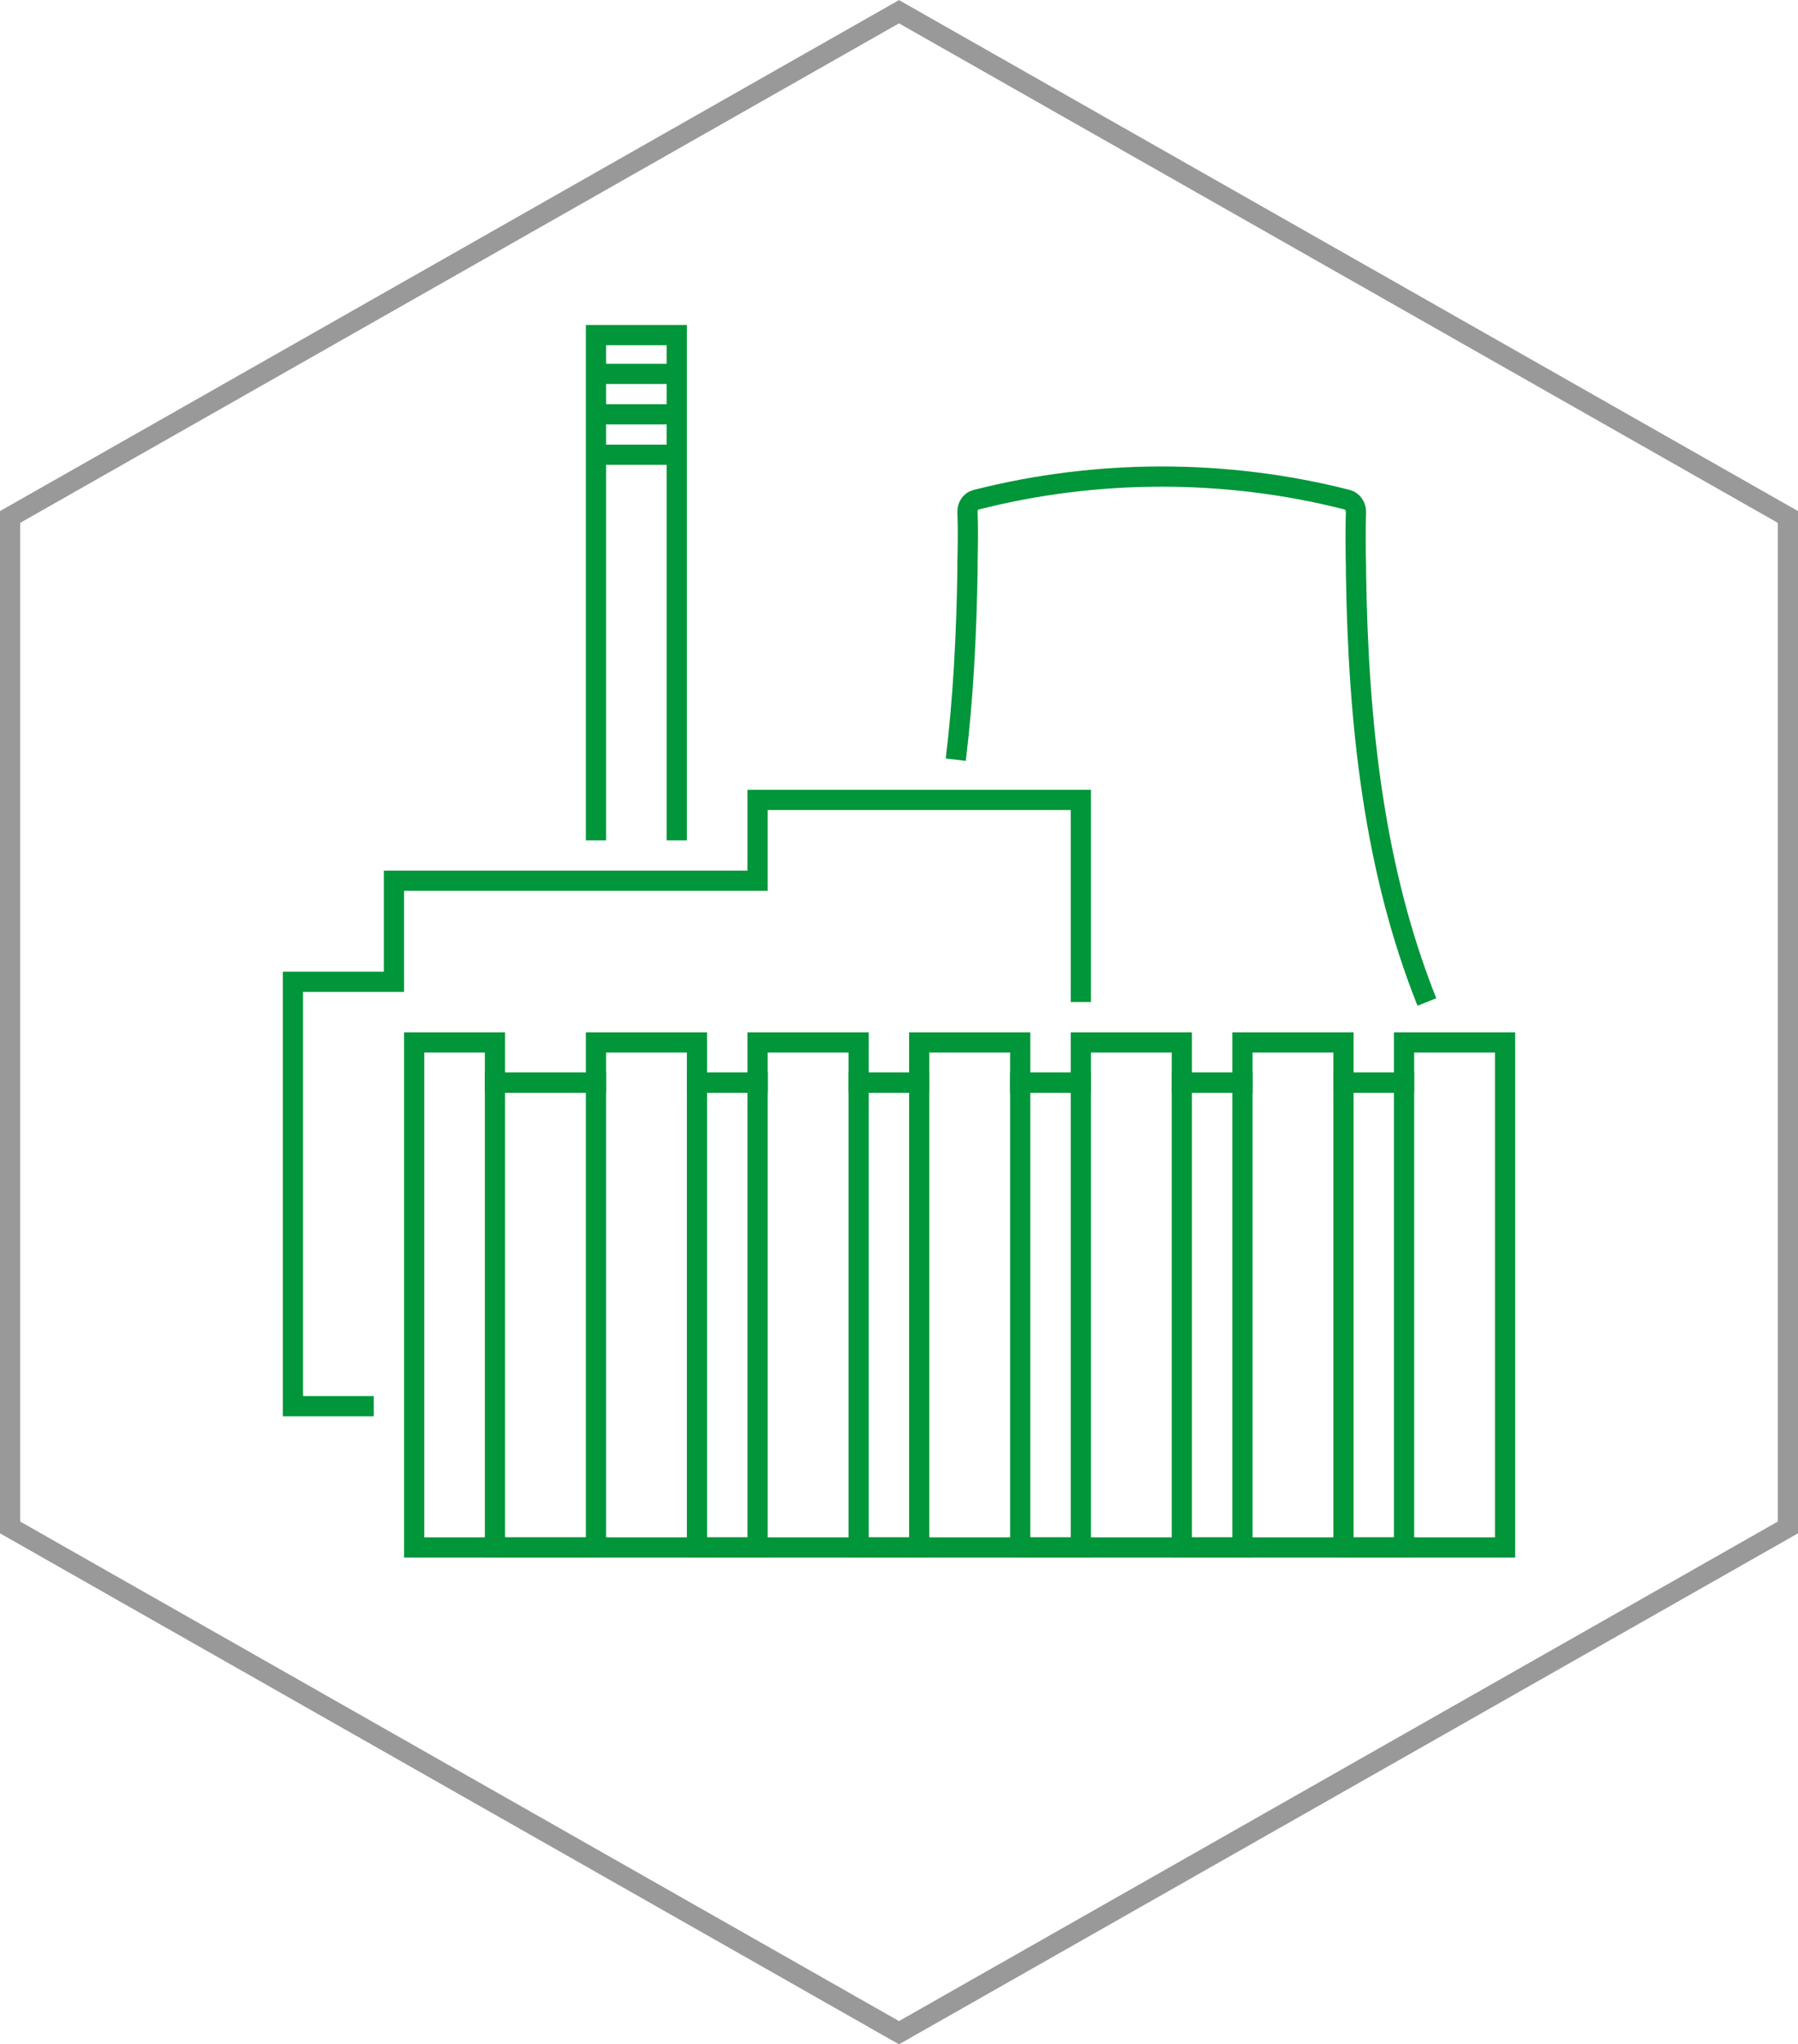
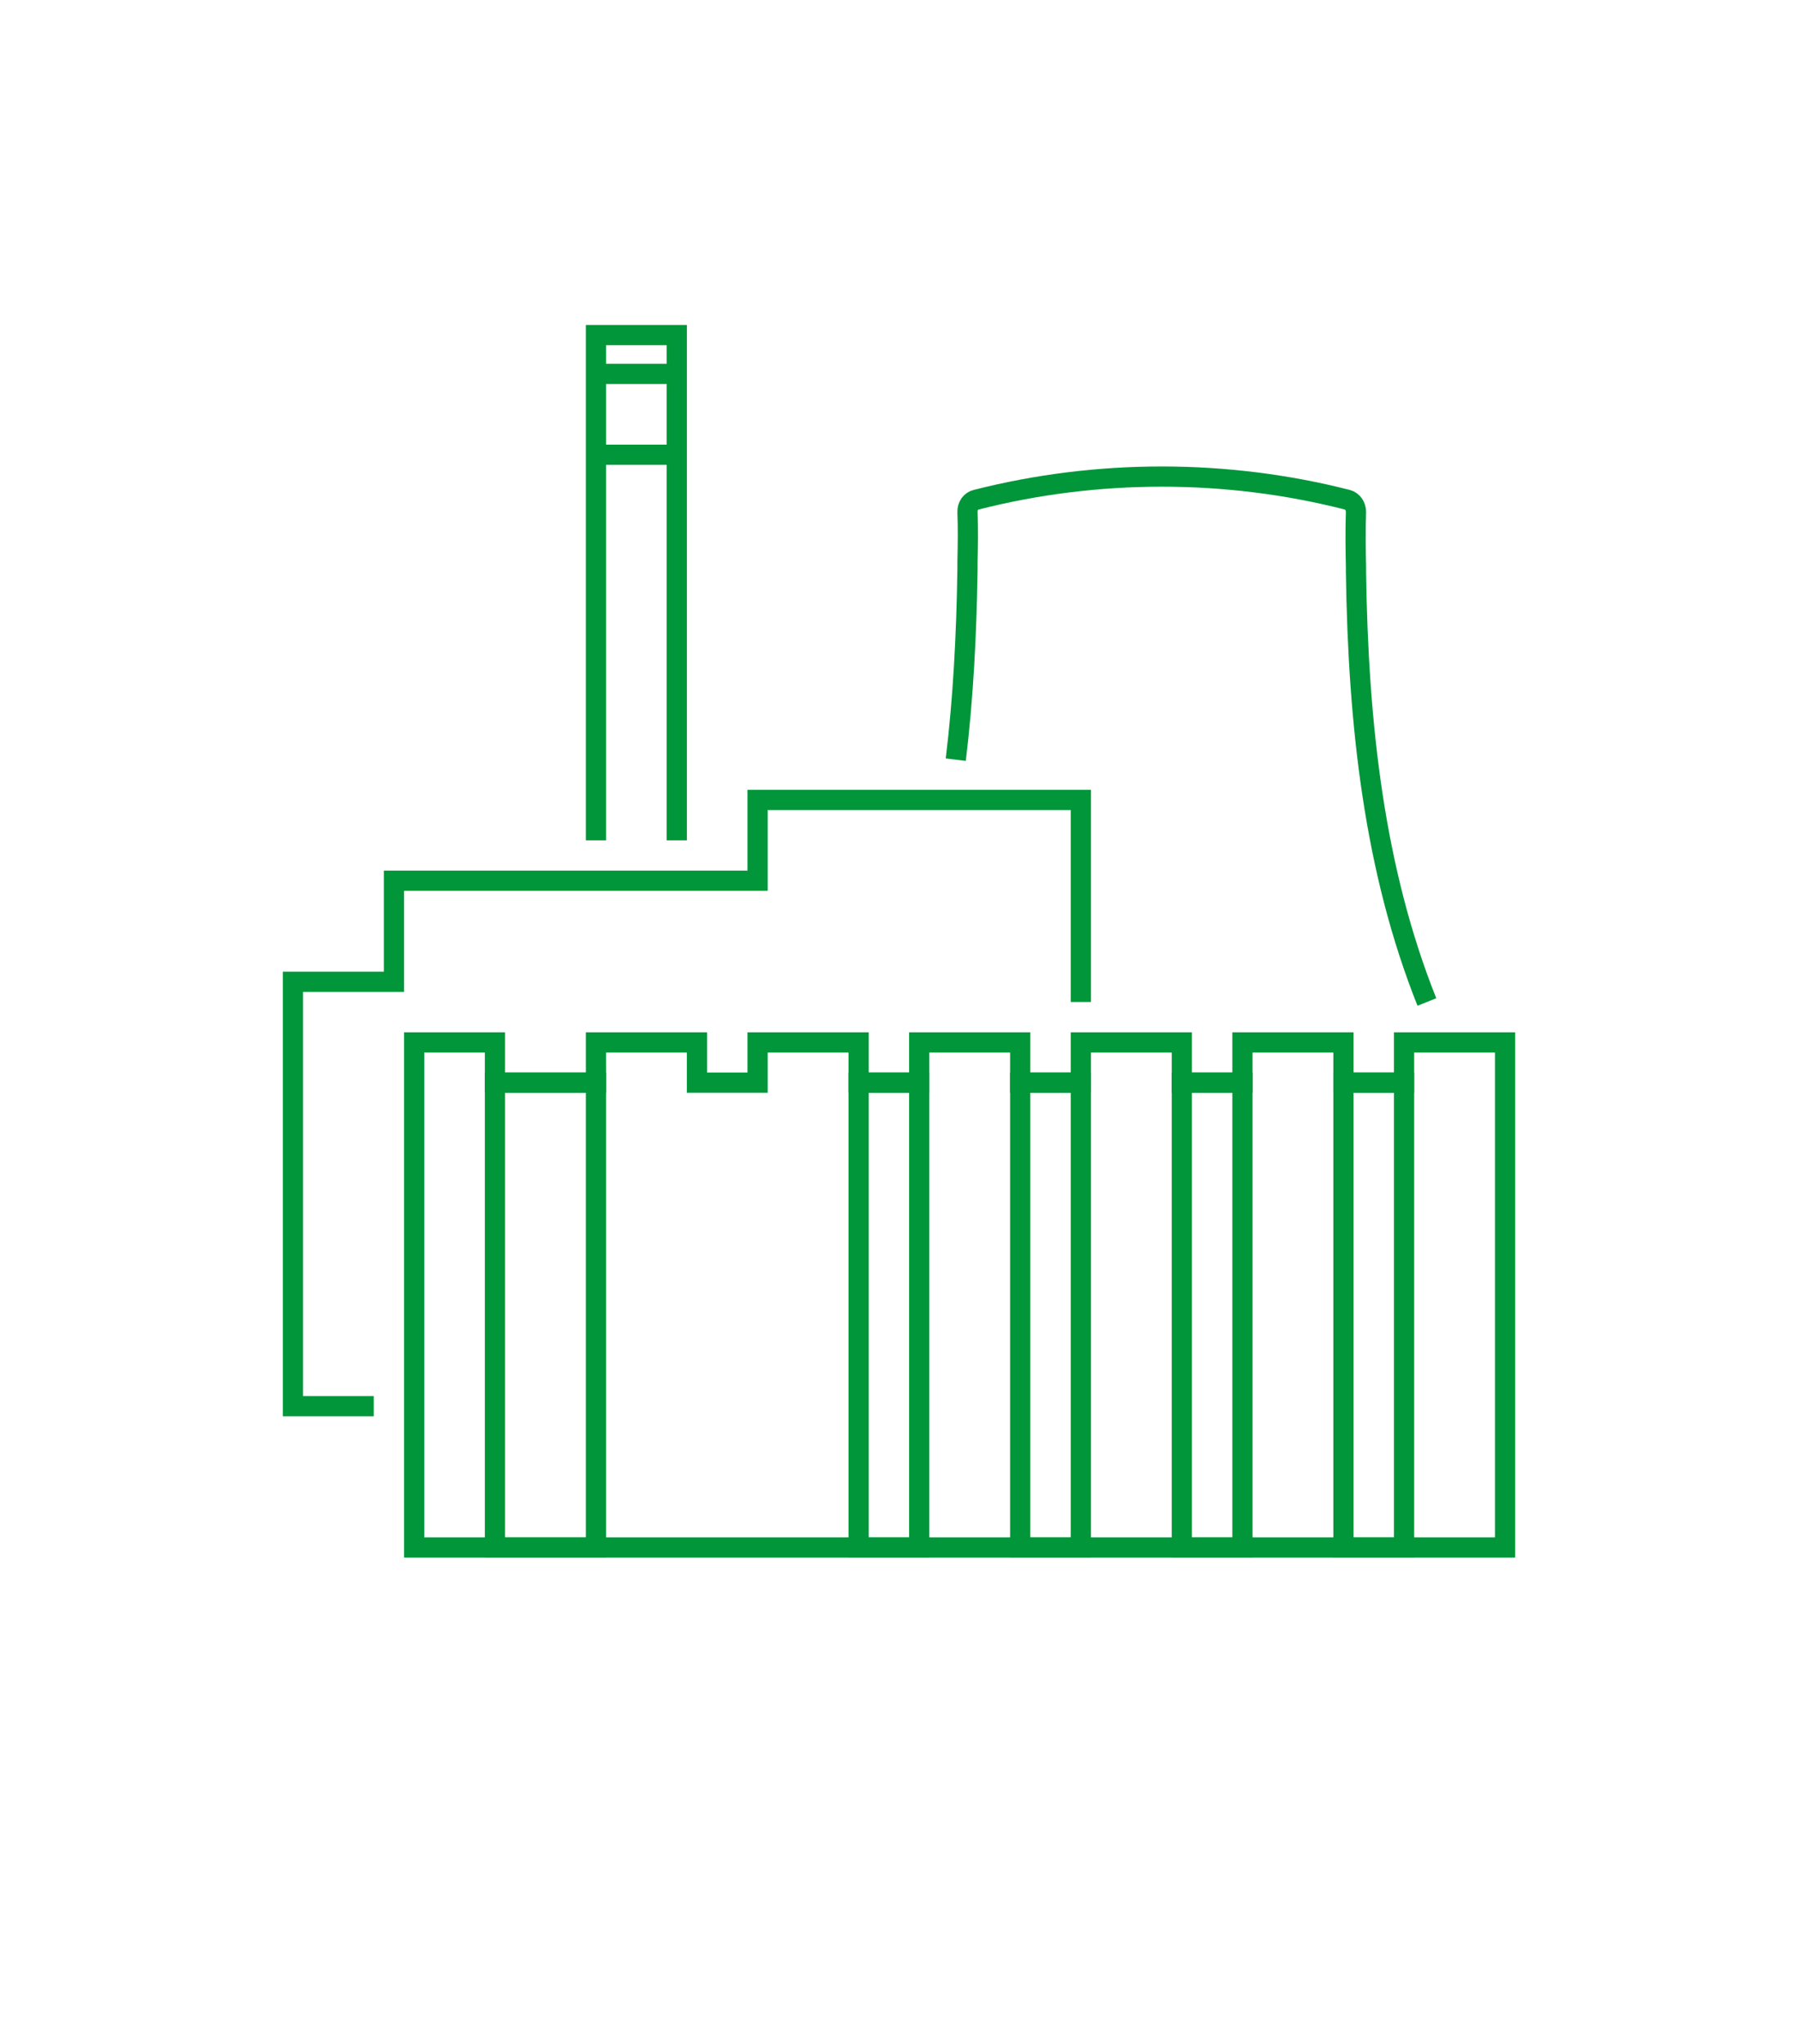
<svg xmlns="http://www.w3.org/2000/svg" id="Layer_2" data-name="Layer 2" width="89" height="101.15" viewBox="0 0 89 101.15">
  <g id="Layer_2-2" data-name="Layer 2">
    <g>
-       <polygon points="88.5 75.58 88.5 25.58 44.5 .58 .5 25.58 .5 75.58 44.5 100.58 88.5 75.58" style="fill: none; stroke: #999; stroke-miterlimit: 10;" />
      <g>
        <g>
          <polyline points="33.5 41.58 33.5 16.58 29.5 16.58 29.5 41.58" style="fill: none; stroke: #009639; stroke-miterlimit: 10;" />
          <g>
            <line x1="33.5" y1="18.5" x2="29.5" y2="18.5" style="fill: none; stroke: #009639; stroke-miterlimit: 10;" />
-             <line x1="33.5" y1="20.5" x2="29.5" y2="20.5" style="fill: none; stroke: #009639; stroke-miterlimit: 10;" />
            <line x1="33.5" y1="22.5" x2="29.5" y2="22.5" style="fill: none; stroke: #009639; stroke-miterlimit: 10;" />
          </g>
        </g>
        <polygon points="69.5 51.58 69.5 53.57 66.5 53.57 66.5 51.58 61.5 51.58 61.5 53.57 58.5 53.57 58.5 51.58 53.5 51.58 53.5 53.57 50.5 53.57 50.5 51.58 45.5 51.58 45.5 53.57 42.5 53.57 42.5 51.58 37.5 51.58 37.5 53.57 34.5 53.57 34.5 51.58 29.5 51.58 29.5 53.57 24.5 53.57 24.5 51.58 20.5 51.58 20.5 76.57 74.5 76.57 74.5 51.58 69.5 51.58" style="fill: none; stroke: #009639; stroke-miterlimit: 10;" />
        <g>
          <rect x="66.5" y="53.58" width="3" height="23" transform="translate(136 130.15) rotate(180)" style="fill: none; stroke: #009639; stroke-miterlimit: 10;" />
          <rect x="50.5" y="53.58" width="3" height="23" transform="translate(104 130.15) rotate(180)" style="fill: none; stroke: #009639; stroke-miterlimit: 10;" />
          <rect x="58.5" y="53.58" width="3" height="23" transform="translate(120 130.15) rotate(180)" style="fill: none; stroke: #009639; stroke-miterlimit: 10;" />
          <rect x="42.5" y="53.58" width="3" height="23" transform="translate(88 130.15) rotate(180)" style="fill: none; stroke: #009639; stroke-miterlimit: 10;" />
-           <rect x="34.5" y="53.58" width="3" height="23" transform="translate(72 130.15) rotate(180)" style="fill: none; stroke: #009639; stroke-miterlimit: 10;" />
        </g>
        <rect x="24.5" y="53.58" width="5" height="23" transform="translate(54 130.15) rotate(180)" style="fill: none; stroke: #009639; stroke-miterlimit: 10;" />
        <polyline points="53.5 49.58 53.5 39.58 37.5 39.58 37.5 43.58 19.5 43.58 19.5 48.58 14.5 48.58 14.5 69.58 18.5 69.58" style="fill: none; stroke: #009639; stroke-miterlimit: 10;" />
        <path d="M70.63,49.58c-2.59-6.49-3.4-13.63-3.51-21.28v-.26c-.02-.89-.03-1.82,0-2.71,0-.28-.17-.53-.42-.6-5.98-1.53-12.4-1.53-18.39,0-.25.06-.43.31-.42.6.03.81.02,1.65,0,2.46v.4c-.05,3.23-.21,6.36-.58,9.4" style="fill: none; stroke: #009639; stroke-miterlimit: 10;" />
      </g>
    </g>
  </g>
</svg>